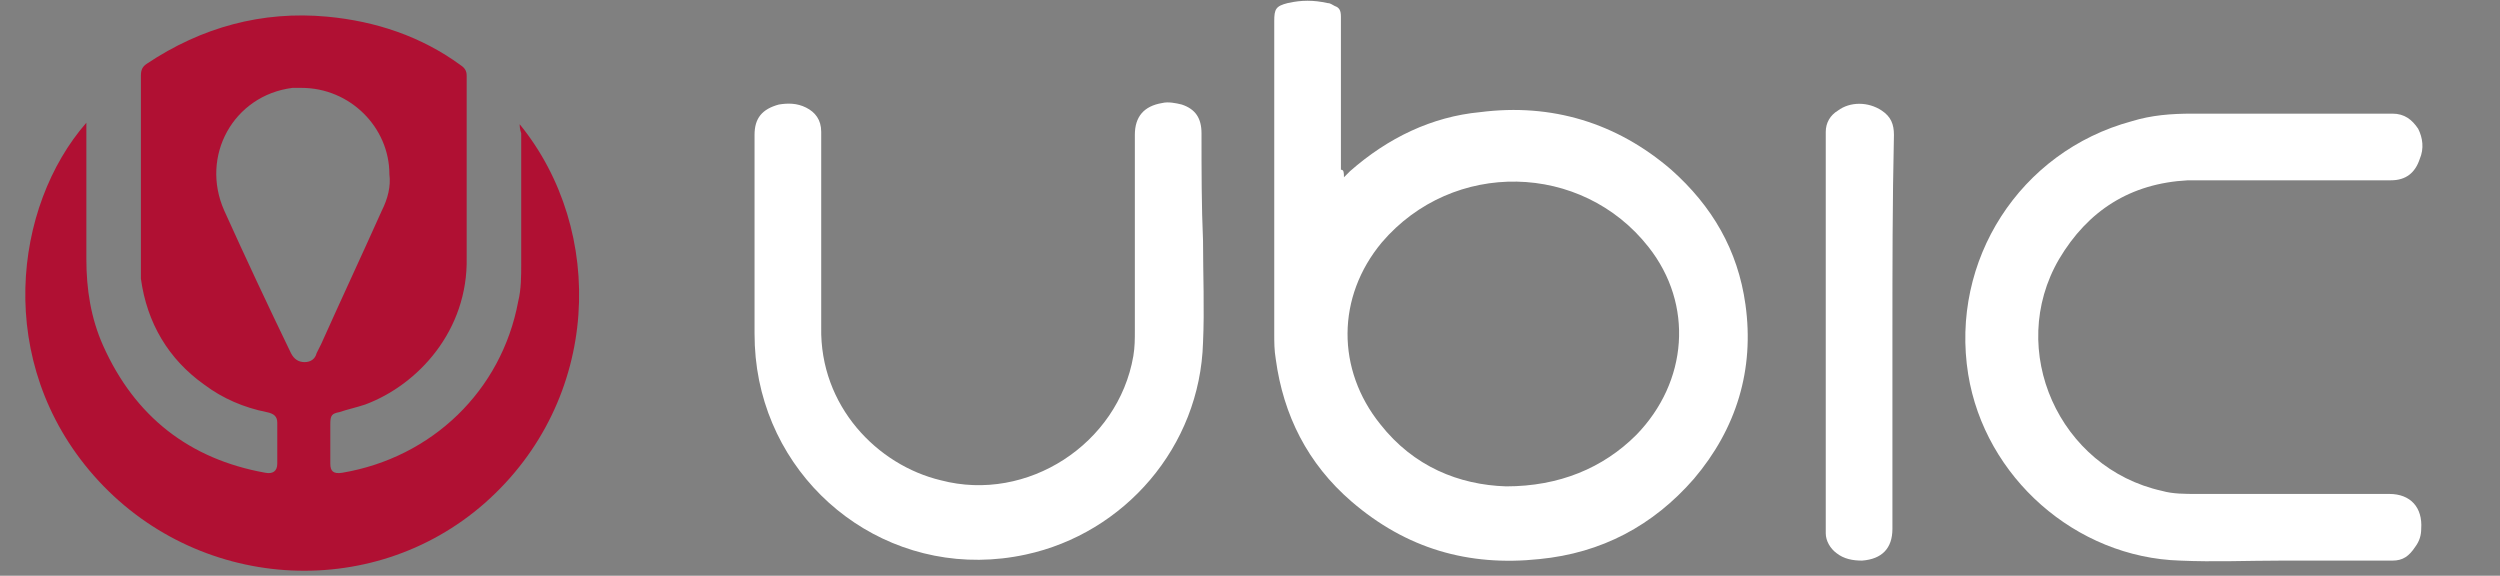
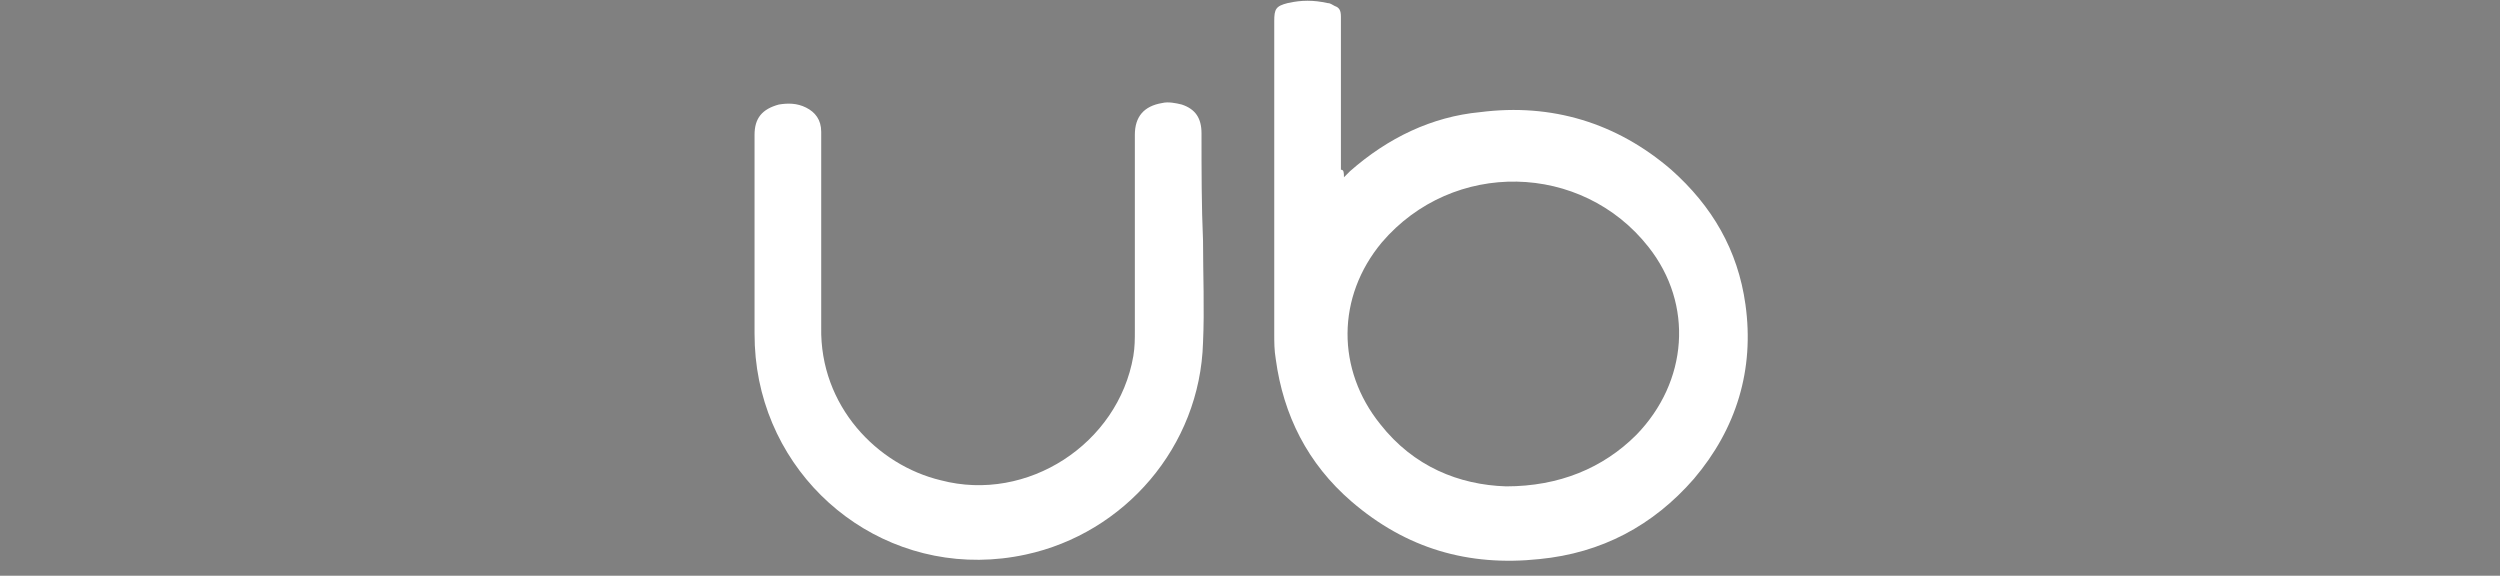
<svg xmlns="http://www.w3.org/2000/svg" version="1.1" id="圖層_1" x="0px" y="0px" viewBox="0 0 165 38" style="enable-background:new 0 0 165 38;" xml:space="preserve">
  <rect x="0" y="0" width="165" height="38" fill="#808080" stroke="none" />
  <style type="text/css">
	.st0{fill:#B01033;}
	.st1{fill:#FFFFFF;}
</style>
  <g>
-     <path class="st0" d="M34.3,8.2c5.7,7,5.4,18.2-2.3,25c-7.5,6.6-19.1,5.8-25.8-1.8c-6.6-7.5-5.3-17.8-0.5-23.3c0,0.3,0,0.5,0,0.7   c0,2.8,0,5.5,0,8.3c0,2,0.3,3.9,1.1,5.7c2.1,4.7,5.7,7.5,10.7,8.4c0.5,0.1,0.8-0.1,0.8-0.6c0-0.9,0-1.8,0-2.7   c0-0.4-0.2-0.6-0.7-0.7c-1.5-0.3-2.9-0.9-4.1-1.8c-2.4-1.7-3.8-4.1-4.2-7c0-0.3,0-0.6,0-1c0-4.1,0-8.3,0-12.4   c0-0.4,0.1-0.6,0.4-0.8c3.6-2.4,7.6-3.5,11.9-3.1c3.2,0.3,6.2,1.3,8.8,3.2c0.3,0.2,0.4,0.4,0.4,0.7c0,4,0,8,0,12   c0.1,4.8-3.2,8.4-6.7,9.7c-0.6,0.2-1.1,0.3-1.7,0.5c-0.5,0.1-0.6,0.2-0.6,0.8c0,0.9,0,1.7,0,2.6c0,0.5,0.2,0.7,0.8,0.6   c5.9-1,10.5-5.4,11.6-11.3c0.2-0.8,0.2-1.7,0.2-2.5c0-2.9,0-5.8,0-8.6C34.3,8.5,34.3,8.3,34.3,8.2z M19.9,5.8c-0.1,0-0.4,0-0.6,0   c-3.9,0.5-6.1,4.5-4.5,8.1c1.4,3.1,2.9,6.3,4.4,9.4c0.2,0.4,0.5,0.6,0.9,0.6s0.7-0.2,0.8-0.6c0.1-0.2,0.2-0.4,0.3-0.6   c1.3-2.9,2.7-5.9,4-8.8c0.4-0.8,0.6-1.6,0.5-2.4C25.7,8.4,23.1,5.8,19.9,5.8z" />
    <path class="st1" d="M88.7,11.7c0.2-0.2,0.3-0.3,0.4-0.4c2.5-2.2,5.4-3.6,8.6-3.9c4.7-0.6,9,0.7,12.6,3.8c2.7,2.4,4.4,5.3,4.9,8.9   c0.6,4.3-0.6,8.2-3.4,11.5c-2.7,3.1-6.1,4.9-10.2,5.3c-4.7,0.5-8.8-0.7-12.4-3.8c-2.9-2.5-4.5-5.7-5-9.4c-0.1-0.6-0.1-1.1-0.1-1.7   c0-6.9,0-13.7,0-20.6c0-0.8,0.1-1,0.9-1.2c0.9-0.2,1.7-0.2,2.6,0c0.2,0,0.3,0.1,0.5,0.2c0.3,0.1,0.4,0.3,0.4,0.7c0,0.1,0,0.3,0,0.4   c0,3.2,0,6.4,0,9.7C88.7,11.2,88.7,11.4,88.7,11.7z M99.4,32.1c3.5,0,6.4-1.2,8.6-3.4c3.4-3.5,3.8-8.6,0.8-12.4   c-4.4-5.6-12.9-5.8-17.6-0.3c-3,3.6-3,8.4-0.1,12C93.3,30.8,96.3,32,99.4,32.1z" />
    <path class="st1" d="M79.4,15.9c0,2.2,0.1,4.5,0,6.7c-0.2,6.9-5.2,12.6-11.7,14c-8.3,1.8-16-3.6-17.6-11.5c-0.2-1-0.3-2-0.3-3.1   c0-3.5,0-6.9,0-10.4c0-0.9,0-1.8,0-2.7c0-1.1,0.5-1.7,1.6-2c0.6-0.1,1.2-0.1,1.8,0.2c0.6,0.3,1,0.8,1,1.6c0,4.3,0,8.6,0,12.9   c-0.1,5.2,3.7,9.1,7.9,10.1c5.7,1.5,11.7-2.4,12.7-8.2c0.1-0.6,0.1-1.1,0.1-1.7c0-4.3,0-8.6,0-12.9c0-1.2,0.6-1.9,1.8-2.1   c0.4-0.1,0.9,0,1.3,0.1c0.9,0.3,1.3,0.9,1.3,1.9C79.3,11.3,79.3,13.6,79.4,15.9C79.3,15.9,79.4,15.9,79.4,15.9z" />
-     <path class="st1" d="M150.6,37c-2.2,0-4.5,0.1-6.7,0c-6.9-0.2-12.9-5.5-14-12.3c-1.2-7.5,3.4-14.7,10.8-16.7c1.3-0.4,2.6-0.5,4-0.5   c4.4,0,8.8,0,13.2,0c0.8,0,1.3,0.4,1.7,1c0.3,0.6,0.4,1.3,0.1,2c-0.3,0.9-0.9,1.4-1.9,1.4c-4,0-7.9,0-11.9,0c-0.5,0-1,0-1.5,0   c-3.8,0.2-6.6,2-8.5,5.2c-3.5,6,0,13.8,6.8,15.3c0.7,0.2,1.5,0.2,2.3,0.2c4.2,0,8.5,0,12.7,0c1.4,0,2.2,0.9,2.1,2.3   c0,0.4-0.1,0.8-0.4,1.2c-0.4,0.6-0.8,0.9-1.5,0.9C155.4,37,153,37,150.6,37L150.6,37z" />
-     <path class="st1" d="M124.9,22c0,4.3,0,8.6,0,12.9c0,1.3-0.7,2-2,2.1c-0.6,0-1.2-0.1-1.7-0.5c-0.4-0.3-0.7-0.8-0.7-1.3   c0-0.2,0-0.3,0-0.5c0-8.4,0-16.8,0-25.2c0-0.3,0-0.5,0-0.8c0-0.6,0.3-1.1,0.8-1.4c0.8-0.6,2-0.6,2.9,0c0.6,0.4,0.8,0.9,0.8,1.6   C124.9,13.4,124.9,17.7,124.9,22z" />
  </g>
</svg>